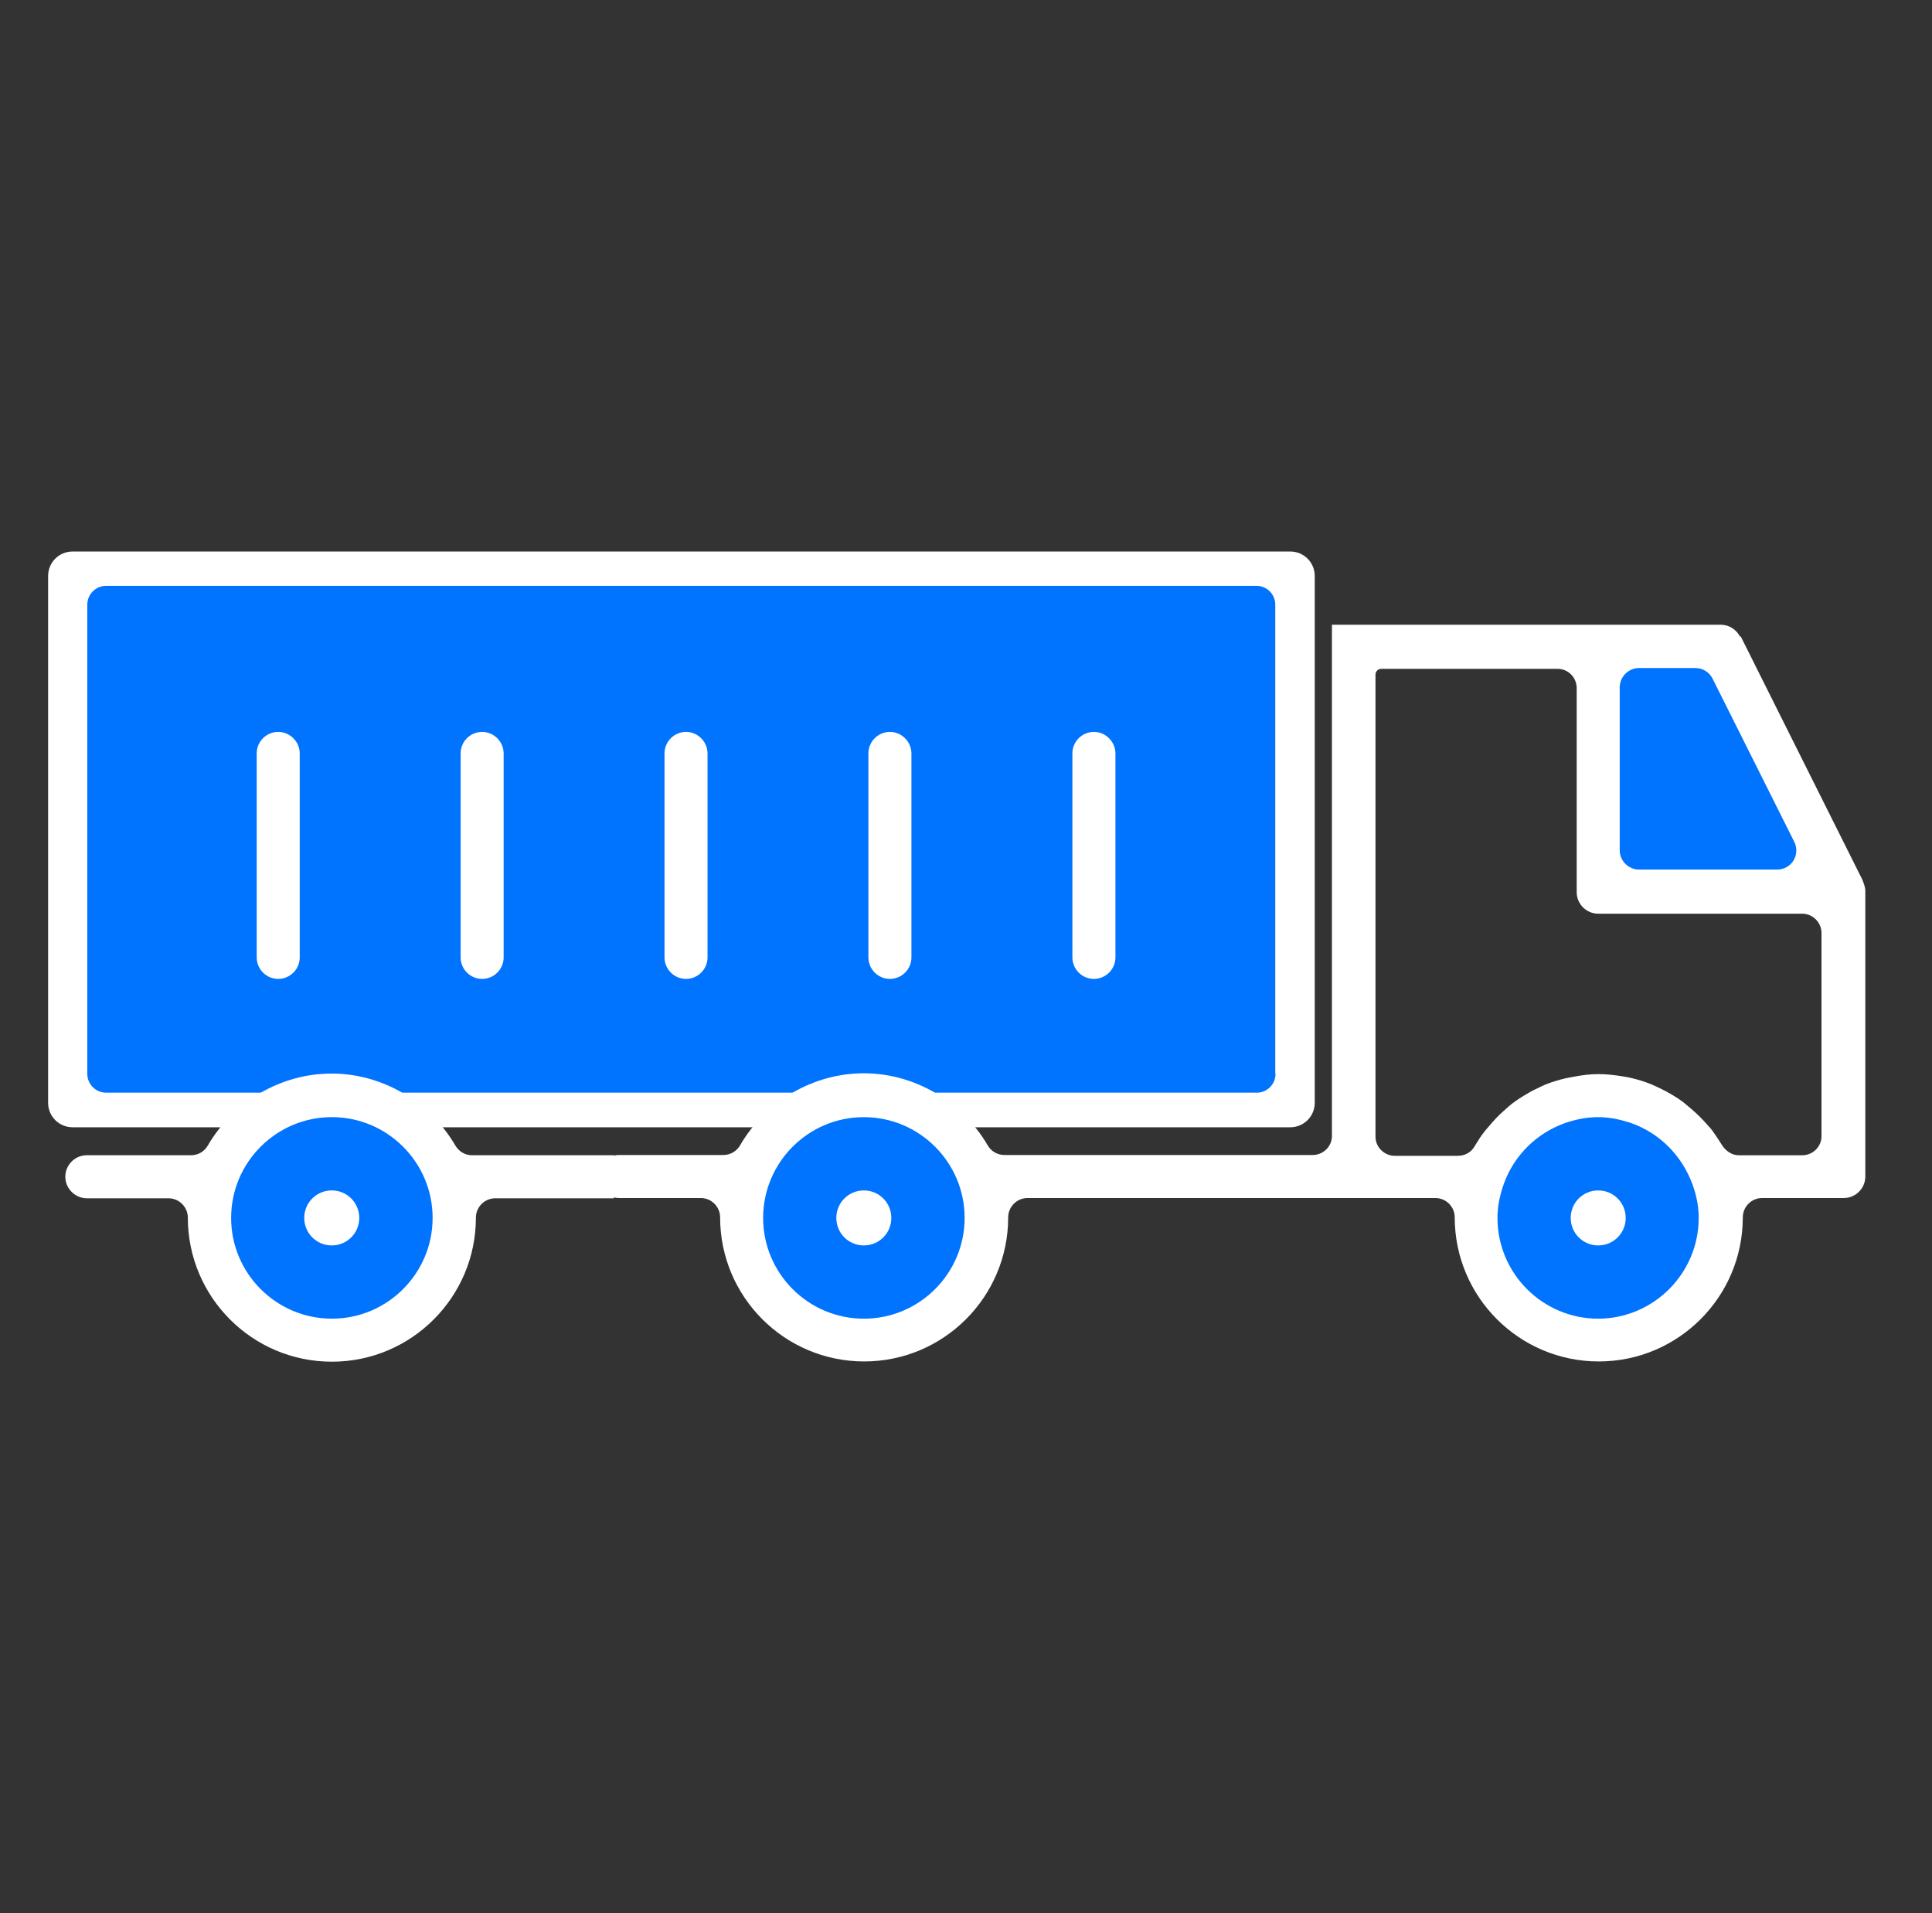
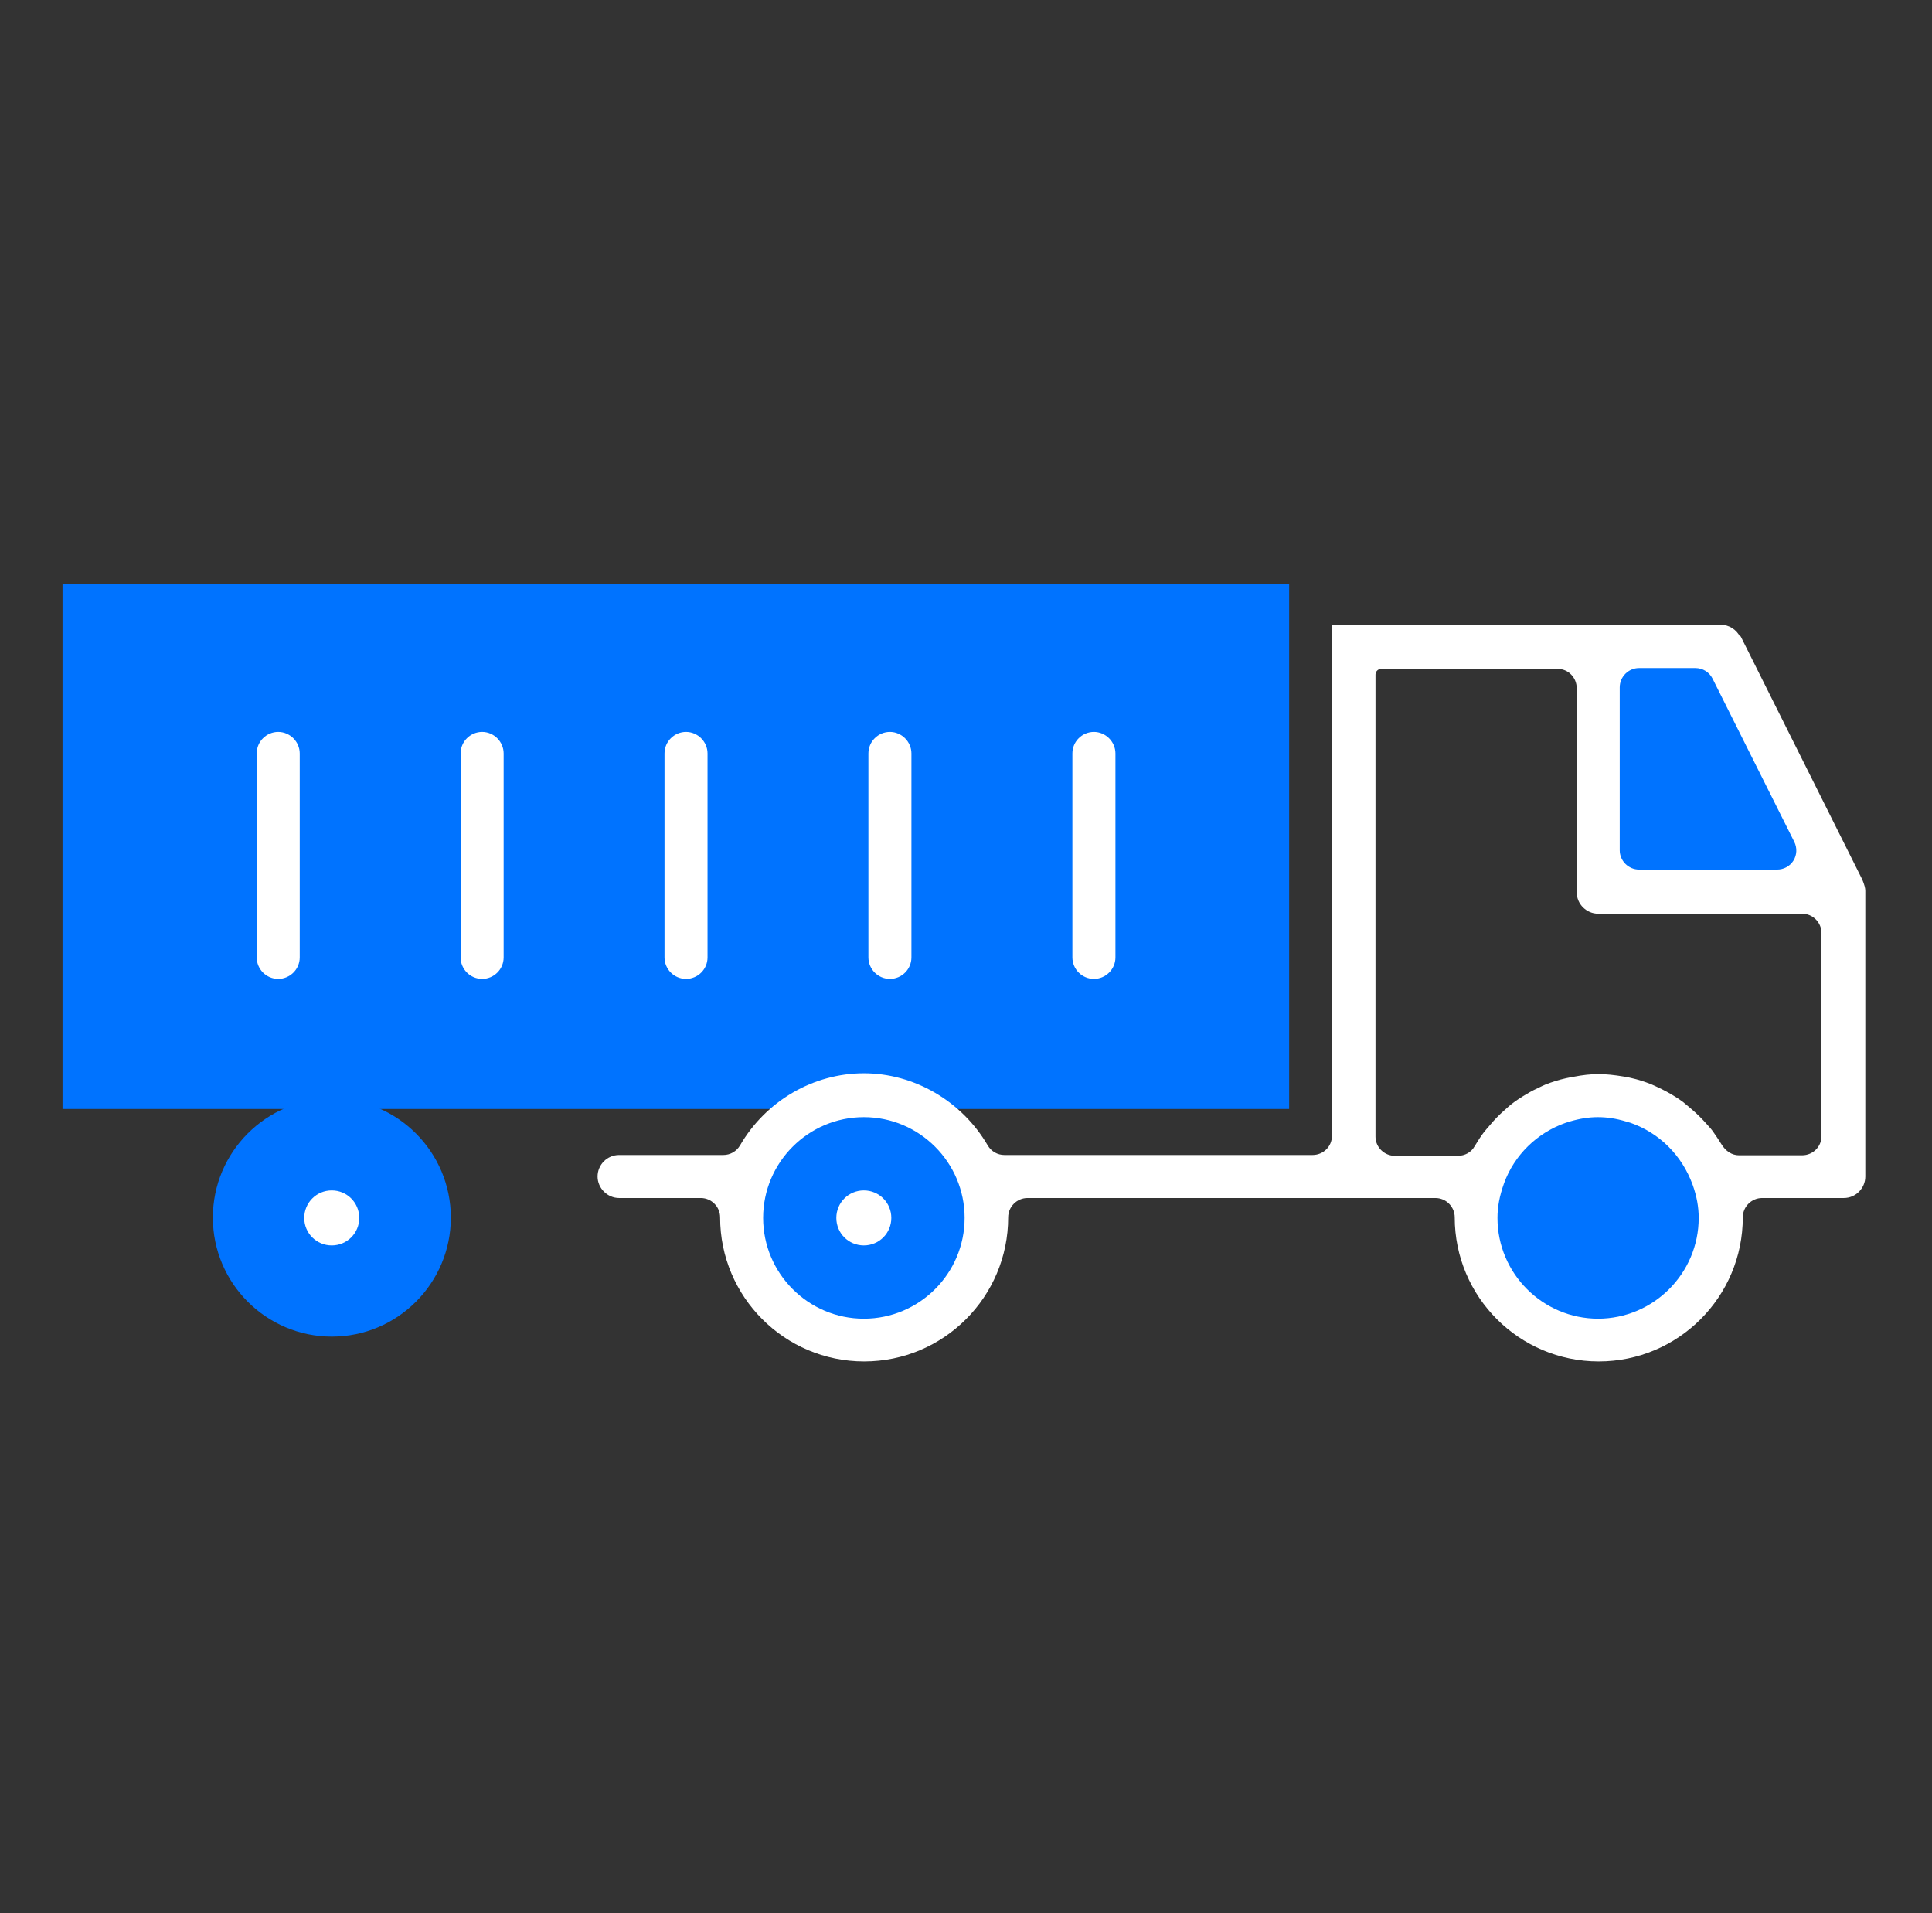
<svg xmlns="http://www.w3.org/2000/svg" width="101" height="100" viewBox="0 0 101 100" fill="none">
  <rect x="0" y="0" width="101" height="100" fill="#333333" stroke="none" />
  <path d="M67.393 30.505H3.269V57.965H67.393V30.505Z" fill="#0073FF" />
  <path d="M25.205 51.166C24.578 51.166 24.08 50.654 24.08 50.042V39.38C24.08 38.753 24.593 38.255 25.205 38.255C25.817 38.255 26.329 38.767 26.329 39.38V50.042C26.329 50.668 25.817 51.166 25.205 51.166Z" fill="white" />
  <path d="M35.864 51.166C35.237 51.166 34.739 50.654 34.739 50.042V39.38C34.739 38.753 35.252 38.255 35.864 38.255C36.476 38.255 36.988 38.767 36.988 39.38V50.042C36.988 50.668 36.476 51.166 35.864 51.166Z" fill="white" />
  <path d="M14.544 51.166C13.918 51.166 13.42 50.654 13.42 50.042V39.38C13.42 38.753 13.932 38.255 14.544 38.255C15.156 38.255 15.669 38.767 15.669 39.38V50.042C15.669 50.668 15.156 51.166 14.544 51.166Z" fill="white" />
  <path d="M46.523 51.166C45.897 51.166 45.398 50.654 45.398 50.042V39.38C45.398 38.753 45.911 38.255 46.523 38.255C47.135 38.255 47.647 38.767 47.647 39.38V50.042C47.647 50.668 47.135 51.166 46.523 51.166Z" fill="white" />
  <path d="M57.187 51.166C56.561 51.166 56.062 50.654 56.062 50.042V39.38C56.062 38.753 56.575 38.255 57.187 38.255C57.799 38.255 58.312 38.767 58.312 39.38V50.042C58.312 50.668 57.799 51.166 57.187 51.166Z" fill="white" />
-   <path d="M67.451 28.827H3.796C3.084 28.827 2.515 29.396 2.515 30.108V57.639C2.515 58.351 3.084 58.921 3.796 58.921H67.451C68.162 58.921 68.732 58.351 68.732 57.639V30.108C68.732 29.396 68.162 28.827 67.451 28.827ZM66.682 56.13C66.682 56.671 66.241 57.113 65.7 57.113H5.547C5.006 57.113 4.564 56.671 4.564 56.13V31.603C4.564 31.062 5.006 30.62 5.547 30.62H65.686C66.227 30.62 66.668 31.062 66.668 31.603V56.13H66.682Z" fill="white" />
  <path d="M83.548 69.863C86.984 69.863 89.769 67.078 89.769 63.642C89.769 60.206 86.984 57.421 83.548 57.421C80.113 57.421 77.328 60.206 77.328 63.642C77.328 67.078 80.113 69.863 83.548 69.863Z" fill="#0073FF" />
  <path d="M96.129 46.508H83.845V33.639H89.766L96.129 46.508Z" fill="#0073FF" />
  <path d="M51.381 63.642C51.381 67.073 48.591 69.863 45.161 69.863C41.73 69.863 38.94 67.073 38.94 63.642C38.94 60.211 41.73 57.421 45.161 57.421C48.591 57.421 51.381 60.211 51.381 63.642Z" fill="#0073FF" />
  <path d="M45.158 65.097C44.361 65.097 43.721 64.457 43.721 63.66C43.721 62.862 44.361 62.222 45.158 62.222C45.956 62.222 46.596 62.862 46.596 63.66C46.596 64.457 45.956 65.097 45.158 65.097Z" fill="white" />
-   <path d="M83.55 65.097C82.753 65.097 82.112 64.457 82.112 63.66C82.112 62.862 82.753 62.222 83.55 62.222C84.347 62.222 84.988 62.862 84.988 63.66C84.988 64.457 84.347 65.097 83.55 65.097Z" fill="white" />
  <path d="M90.967 33.28C90.767 32.896 90.383 32.654 89.956 32.654H69.63V59.374C69.63 59.929 69.174 60.37 68.619 60.37H52.506C52.15 60.37 51.823 60.185 51.638 59.872C50.285 57.552 47.794 56.099 45.161 56.099C42.528 56.099 40.037 57.537 38.685 59.872C38.5 60.185 38.172 60.37 37.816 60.37H32.365C31.738 60.37 31.24 60.883 31.24 61.495C31.24 62.107 31.753 62.619 32.365 62.619H36.635C37.19 62.619 37.646 63.075 37.646 63.63C37.646 67.787 41.019 71.161 45.175 71.161C49.332 71.161 52.705 67.787 52.705 63.63C52.705 63.075 53.161 62.619 53.716 62.619H75.039C75.594 62.619 76.049 63.075 76.049 63.63C76.049 67.787 79.423 71.161 83.579 71.161C87.735 71.161 91.109 67.787 91.109 63.63C91.109 63.075 91.564 62.619 92.12 62.619H96.39C97.016 62.619 97.514 62.107 97.514 61.495V46.562C97.514 46.419 97.472 46.263 97.358 45.978L90.995 33.252L90.967 33.28ZM45.161 68.926C42.257 68.926 39.895 66.563 39.895 63.659C39.895 60.755 42.257 58.392 45.161 58.392C48.065 58.392 50.428 60.755 50.428 63.659C50.428 66.563 48.065 68.926 45.161 68.926ZM84.675 35.928C84.675 35.373 85.131 34.917 85.686 34.917H88.632C89.016 34.917 89.358 35.131 89.529 35.472L93.799 43.999C93.956 44.312 93.942 44.683 93.757 44.982C93.571 45.281 93.244 45.451 92.902 45.451H85.686C85.131 45.451 84.675 44.996 84.675 44.441V35.913V35.928ZM83.551 68.926C80.647 68.926 78.284 66.563 78.284 63.659C78.284 63.089 78.384 62.534 78.626 61.851C79.166 60.37 80.348 59.217 81.843 58.69L82.07 58.619C82.597 58.463 83.067 58.392 83.536 58.392C84.006 58.392 84.49 58.463 85.002 58.619L85.245 58.69C86.739 59.217 87.921 60.37 88.49 61.936C88.703 62.534 88.803 63.089 88.803 63.659C88.803 66.563 86.44 68.926 83.536 68.926H83.551ZM95.223 59.388C95.223 59.943 94.767 60.385 94.212 60.385H90.91C90.554 60.385 90.212 60.185 89.97 59.772C89.842 59.559 89.7 59.359 89.572 59.174C89.486 59.046 89.387 58.932 89.216 58.747C88.988 58.491 88.76 58.263 88.518 58.05C88.362 57.907 88.162 57.751 87.977 57.594C87.821 57.48 87.678 57.381 87.508 57.281C87.28 57.139 87.024 56.996 86.625 56.811C86.525 56.769 86.426 56.712 86.312 56.669C85.985 56.541 85.643 56.427 85.259 56.342C85.131 56.313 85.017 56.285 84.889 56.27C84.376 56.185 83.963 56.142 83.565 56.142C83.166 56.142 82.754 56.185 82.241 56.285C82.113 56.313 81.985 56.327 81.871 56.356C81.487 56.441 81.131 56.555 80.803 56.683C80.689 56.726 80.59 56.783 80.376 56.883C80.092 57.011 79.85 57.153 79.622 57.295C79.451 57.395 79.295 57.509 79.152 57.608C78.953 57.751 78.768 57.922 78.611 58.064C78.369 58.278 78.142 58.505 77.857 58.847C77.757 58.961 77.658 59.075 77.558 59.203C77.416 59.388 77.288 59.587 77.088 59.915C76.918 60.228 76.576 60.413 76.22 60.413H72.918C72.363 60.413 71.907 59.957 71.907 59.416V35.259C71.907 35.088 72.049 34.96 72.206 34.96H81.43C81.985 34.96 82.426 35.415 82.426 35.971V46.633C82.426 47.259 82.939 47.758 83.551 47.758H94.212C94.767 47.758 95.223 48.213 95.223 48.768V59.431V59.388Z" fill="white" />
  <path d="M23.569 63.642C23.569 67.073 20.779 69.863 17.348 69.863C13.918 69.863 11.128 67.073 11.128 63.642C11.128 60.211 13.918 57.421 17.348 57.421C20.779 57.421 23.569 60.211 23.569 63.642Z" fill="#0073FF" />
  <path d="M17.343 65.097C16.546 65.097 15.905 64.457 15.905 63.66C15.905 62.862 16.546 62.222 17.343 62.222C18.14 62.222 18.781 62.862 18.781 63.66C18.781 64.457 18.14 65.097 17.343 65.097Z" fill="white" />
-   <path d="M32.082 60.383H24.68C24.324 60.383 23.997 60.198 23.811 59.885C22.459 57.565 19.968 56.113 17.335 56.113C14.702 56.113 12.211 57.551 10.858 59.885C10.674 60.198 10.346 60.383 9.99 60.383H4.539C3.912 60.383 3.414 60.896 3.414 61.508C3.414 62.12 3.926 62.633 4.539 62.633H8.809C9.364 62.633 9.819 63.088 9.819 63.643C9.819 67.8 13.193 71.174 17.349 71.174C21.506 71.174 24.879 67.8 24.879 63.643C24.879 63.088 25.335 62.633 25.89 62.633H32.096V60.369L32.082 60.383ZM17.349 68.925C14.445 68.925 12.083 66.562 12.083 63.658C12.083 60.754 14.445 58.391 17.349 58.391C20.253 58.391 22.616 60.754 22.616 63.658C22.616 66.562 20.253 68.925 17.349 68.925Z" fill="white" />
</svg>